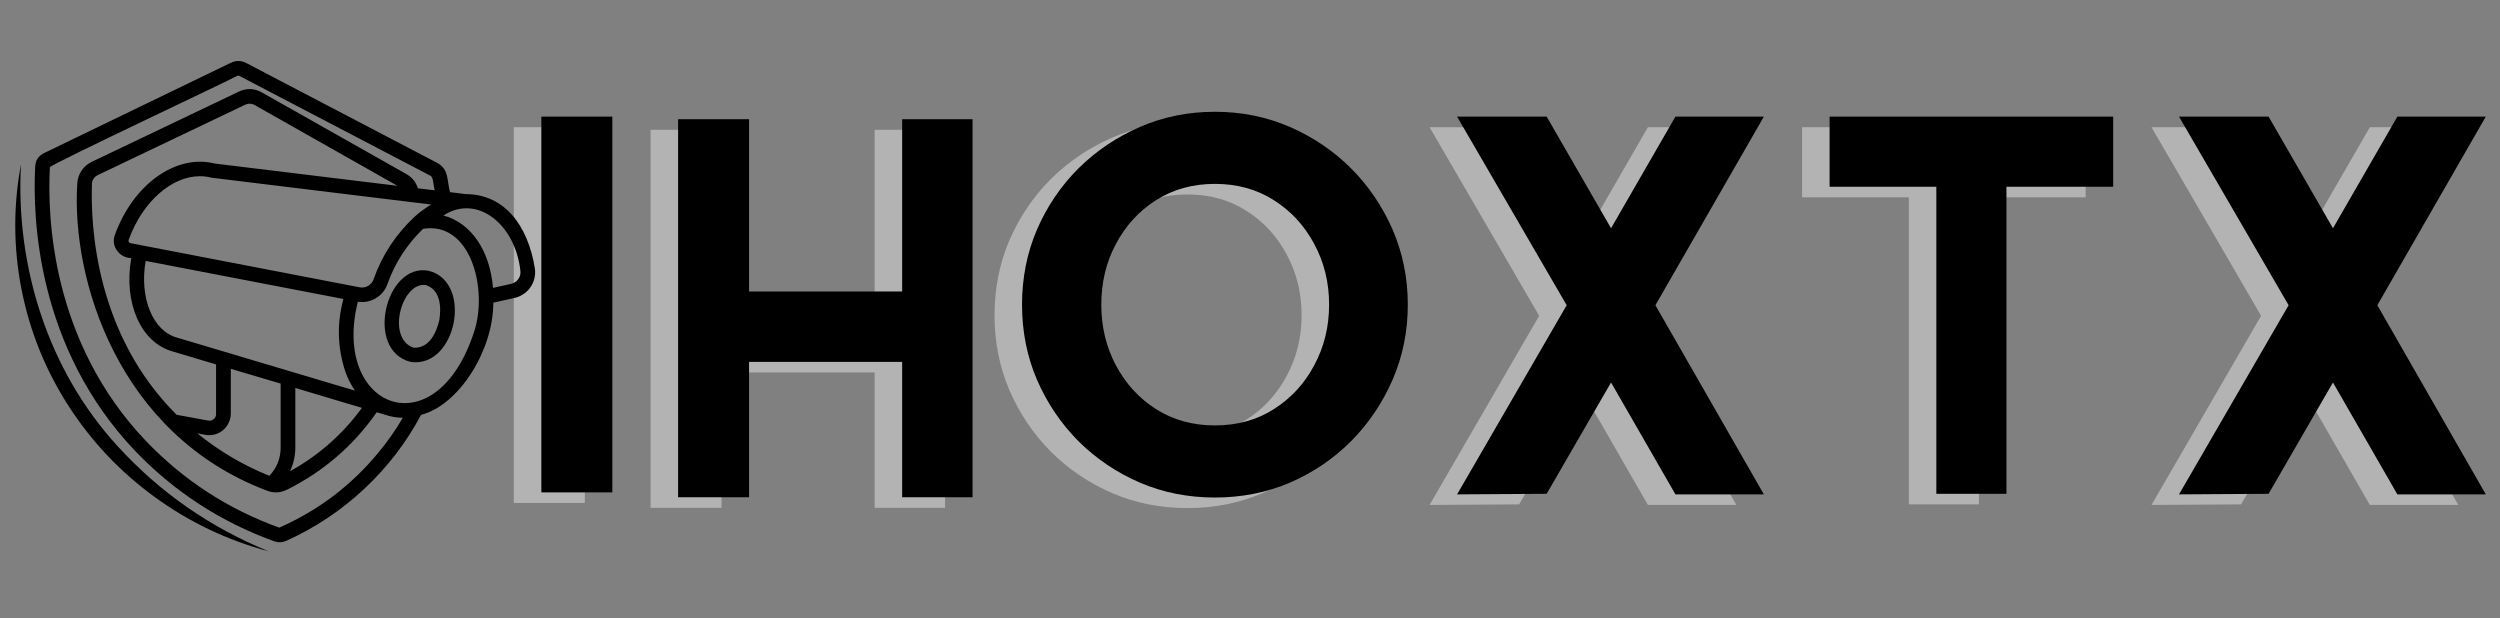
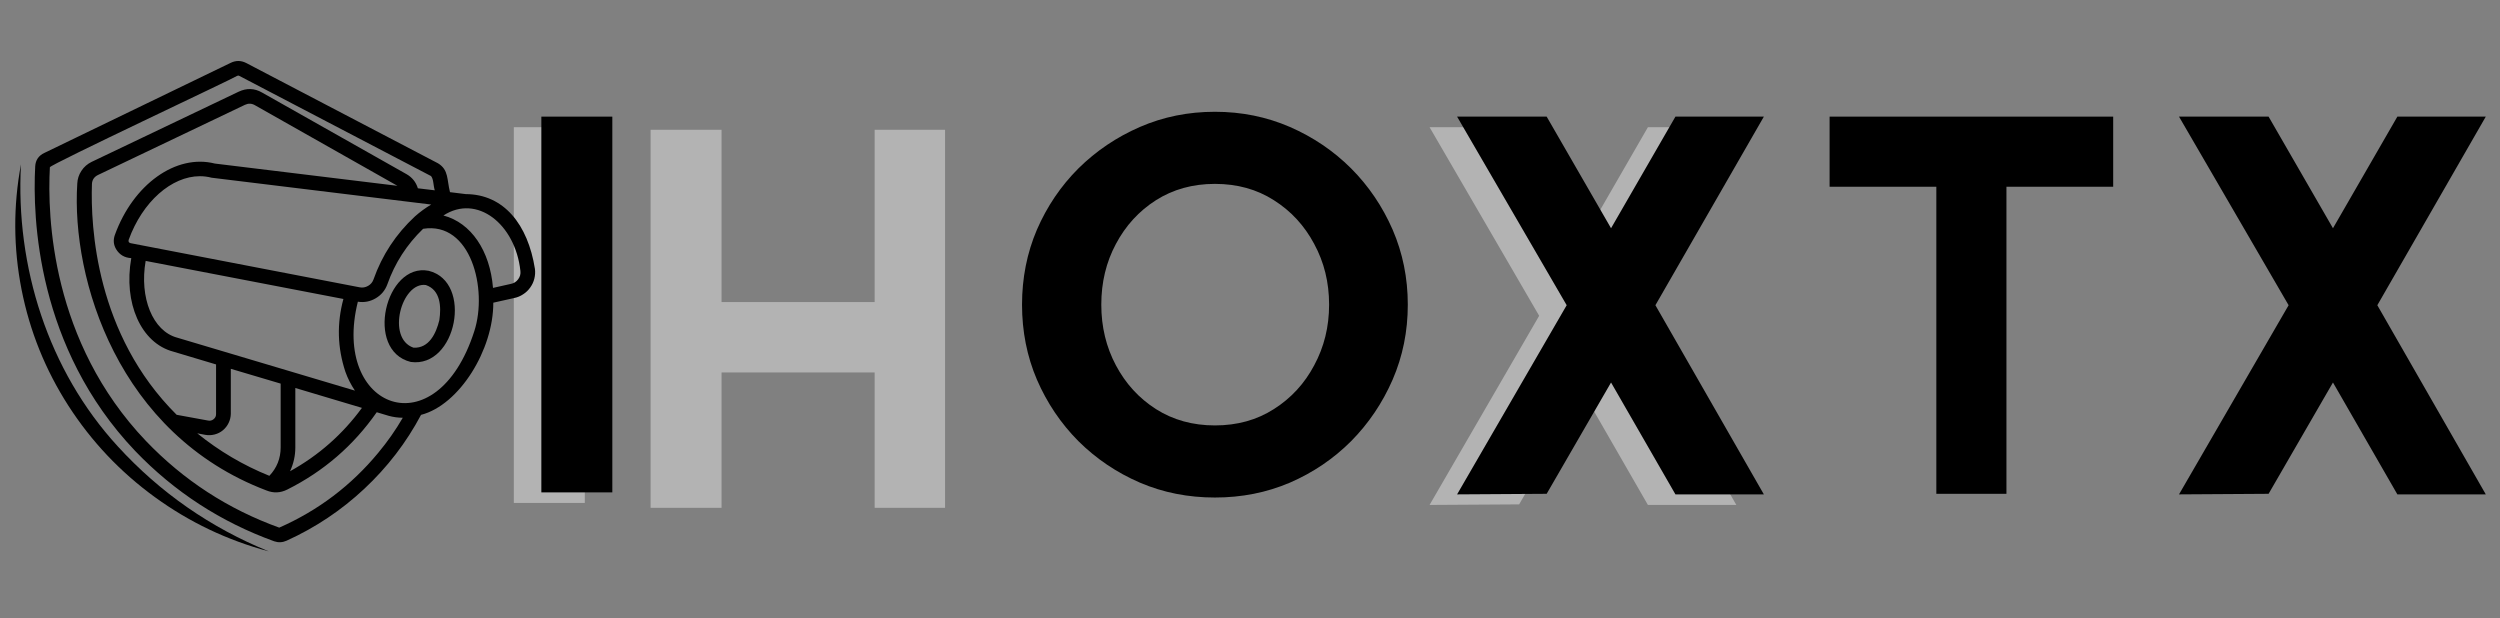
<svg xmlns="http://www.w3.org/2000/svg" width="182" zoomAndPan="magnify" viewBox="0 0 136.5 33.75" height="45" preserveAspectRatio="xMidYMid meet" version="1.0">
  <rect x="0" y="0" width="136.5" height="33.75" fill="#808080" stroke="none" />
  <defs>
    <g />
    <clipPath id="f0d36a89c8">
      <path d="M 118 6 L 135.75 6 L 135.75 27 L 118 27 Z M 118 6 " clip-rule="nonzero" />
    </clipPath>
    <clipPath id="1a00dce2c7">
      <path d="M 0.254 8 L 15 8 L 15 30.121 L 0.254 30.121 Z M 0.254 8 " clip-rule="nonzero" />
    </clipPath>
    <clipPath id="a965c2ad5d">
      <path d="M 1 3.32 L 29.289 3.32 L 29.289 30 L 1 30 Z M 1 3.32 " clip-rule="nonzero" />
    </clipPath>
  </defs>
  <g fill="#ffffff" fill-opacity="0.4">
    <g transform="translate(26.258, 27.539)">
      <g>
        <path d="M 5.672 -0.078 L 5.672 -20.594 L 1.797 -20.594 L 1.797 -0.078 Z M 5.672 -0.078 " />
      </g>
    </g>
  </g>
  <g fill="#ffffff" fill-opacity="0.4">
    <g transform="translate(33.725, 27.539)">
      <g>
-         <path d="M 14.031 -20.453 L 17.875 -20.453 L 17.875 0.188 L 14.031 0.188 L 14.031 -7.203 L 5.672 -7.203 L 5.672 0.188 L 1.797 0.188 L 1.797 -20.453 L 5.672 -20.453 L 5.672 -11.047 L 14.031 -11.047 Z M 14.031 -20.453 " />
+         <path d="M 14.031 -20.453 L 17.875 -20.453 L 17.875 0.188 L 14.031 0.188 L 14.031 -7.203 L 5.672 -7.203 L 5.672 0.188 L 1.797 0.188 L 1.797 -20.453 L 5.672 -20.453 L 5.672 -11.047 L 14.031 -11.047 M 14.031 -20.453 " />
      </g>
    </g>
  </g>
  <g fill="#ffffff" fill-opacity="0.4">
    <g transform="translate(53.395, 27.539)">
      <g>
-         <path d="M 11.438 -20.859 C 12.895 -20.859 14.258 -20.582 15.531 -20.031 C 16.801 -19.477 17.914 -18.723 18.875 -17.766 C 19.832 -16.805 20.586 -15.691 21.141 -14.422 C 21.691 -13.148 21.969 -11.785 21.969 -10.328 C 21.969 -8.867 21.691 -7.504 21.141 -6.234 C 20.586 -4.961 19.832 -3.844 18.875 -2.875 C 17.914 -1.914 16.801 -1.16 15.531 -0.609 C 14.258 -0.066 12.895 0.203 11.438 0.203 C 9.977 0.203 8.613 -0.066 7.344 -0.609 C 6.07 -1.16 4.953 -1.914 3.984 -2.875 C 3.023 -3.844 2.27 -4.961 1.719 -6.234 C 1.176 -7.504 0.906 -8.867 0.906 -10.328 C 0.906 -11.785 1.176 -13.148 1.719 -14.422 C 2.27 -15.691 3.023 -16.805 3.984 -17.766 C 4.953 -18.723 6.07 -19.477 7.344 -20.031 C 8.613 -20.582 9.977 -20.859 11.438 -20.859 Z M 11.438 -16.922 C 10.227 -16.922 9.156 -16.625 8.219 -16.031 C 7.289 -15.438 6.562 -14.641 6.031 -13.641 C 5.5 -12.648 5.234 -11.547 5.234 -10.328 C 5.234 -9.117 5.5 -8.016 6.031 -7.016 C 6.562 -6.016 7.289 -5.219 8.219 -4.625 C 9.156 -4.031 10.227 -3.734 11.438 -3.734 C 12.656 -3.734 13.727 -4.031 14.656 -4.625 C 15.594 -5.219 16.328 -6.016 16.859 -7.016 C 17.398 -8.016 17.672 -9.117 17.672 -10.328 C 17.672 -11.547 17.398 -12.648 16.859 -13.641 C 16.328 -14.641 15.594 -15.438 14.656 -16.031 C 13.727 -16.625 12.656 -16.922 11.438 -16.922 Z M 11.438 -16.922 " />
-       </g>
+         </g>
    </g>
  </g>
  <g fill="#ffffff" fill-opacity="0.4">
    <g transform="translate(76.257, 27.539)">
      <g>
        <path d="M 18.547 -20.594 L 12.625 -10.297 L 18.547 0.031 L 13.719 0.031 L 10.203 -6.078 L 6.688 0 L 1.797 0.031 L 7.781 -10.297 L 1.797 -20.594 L 6.688 -20.594 L 10.203 -14.5 L 13.719 -20.594 Z M 18.547 -20.594 " />
      </g>
    </g>
  </g>
  <g fill="#ffffff" fill-opacity="0.4">
    <g transform="translate(96.597, 27.539)">
      <g>
-         <path d="M 17.281 -20.594 L 17.281 -16.766 L 11.453 -16.766 L 11.453 0 L 7.625 0 L 7.625 -16.766 L 1.797 -16.766 L 1.797 -20.594 Z M 17.281 -20.594 " />
-       </g>
+         </g>
    </g>
  </g>
  <g fill="#ffffff" fill-opacity="0.4">
    <g transform="translate(115.674, 27.539)">
      <g>
-         <path d="M 18.547 -20.594 L 12.625 -10.297 L 18.547 0.031 L 13.719 0.031 L 10.203 -6.078 L 6.688 0 L 1.797 0.031 L 7.781 -10.297 L 1.797 -20.594 L 6.688 -20.594 L 10.203 -14.5 L 13.719 -20.594 Z M 18.547 -20.594 " />
-       </g>
+         </g>
    </g>
  </g>
  <g fill="#000000" fill-opacity="1">
    <g transform="translate(27.761, 26.962)">
      <g>
        <path d="M 5.672 -0.078 L 5.672 -20.594 L 1.797 -20.594 L 1.797 -0.078 Z M 5.672 -0.078 " />
      </g>
    </g>
  </g>
  <g fill="#000000" fill-opacity="1">
    <g transform="translate(35.227, 26.962)">
      <g>
-         <path d="M 14.031 -20.453 L 17.875 -20.453 L 17.875 0.188 L 14.031 0.188 L 14.031 -7.203 L 5.672 -7.203 L 5.672 0.188 L 1.797 0.188 L 1.797 -20.453 L 5.672 -20.453 L 5.672 -11.047 L 14.031 -11.047 Z M 14.031 -20.453 " />
-       </g>
+         </g>
    </g>
  </g>
  <g fill="#000000" fill-opacity="1">
    <g transform="translate(54.897, 26.962)">
      <g>
        <path d="M 11.438 -20.859 C 12.895 -20.859 14.258 -20.582 15.531 -20.031 C 16.801 -19.477 17.914 -18.723 18.875 -17.766 C 19.832 -16.805 20.586 -15.691 21.141 -14.422 C 21.691 -13.148 21.969 -11.785 21.969 -10.328 C 21.969 -8.867 21.691 -7.504 21.141 -6.234 C 20.586 -4.961 19.832 -3.844 18.875 -2.875 C 17.914 -1.914 16.801 -1.16 15.531 -0.609 C 14.258 -0.066 12.895 0.203 11.438 0.203 C 9.977 0.203 8.613 -0.066 7.344 -0.609 C 6.07 -1.16 4.953 -1.914 3.984 -2.875 C 3.023 -3.844 2.27 -4.961 1.719 -6.234 C 1.176 -7.504 0.906 -8.867 0.906 -10.328 C 0.906 -11.785 1.176 -13.148 1.719 -14.422 C 2.27 -15.691 3.023 -16.805 3.984 -17.766 C 4.953 -18.723 6.07 -19.477 7.344 -20.031 C 8.613 -20.582 9.977 -20.859 11.438 -20.859 Z M 11.438 -16.922 C 10.227 -16.922 9.156 -16.625 8.219 -16.031 C 7.289 -15.438 6.562 -14.641 6.031 -13.641 C 5.5 -12.648 5.234 -11.547 5.234 -10.328 C 5.234 -9.117 5.5 -8.016 6.031 -7.016 C 6.562 -6.016 7.289 -5.219 8.219 -4.625 C 9.156 -4.031 10.227 -3.734 11.438 -3.734 C 12.656 -3.734 13.727 -4.031 14.656 -4.625 C 15.594 -5.219 16.328 -6.016 16.859 -7.016 C 17.398 -8.016 17.672 -9.117 17.672 -10.328 C 17.672 -11.547 17.398 -12.648 16.859 -13.641 C 16.328 -14.641 15.594 -15.438 14.656 -16.031 C 13.727 -16.625 12.656 -16.922 11.438 -16.922 Z M 11.438 -16.922 " />
      </g>
    </g>
  </g>
  <g fill="#000000" fill-opacity="1">
    <g transform="translate(77.76, 26.962)">
      <g>
        <path d="M 18.547 -20.594 L 12.625 -10.297 L 18.547 0.031 L 13.719 0.031 L 10.203 -6.078 L 6.688 0 L 1.797 0.031 L 7.781 -10.297 L 1.797 -20.594 L 6.688 -20.594 L 10.203 -14.5 L 13.719 -20.594 Z M 18.547 -20.594 " />
      </g>
    </g>
  </g>
  <g fill="#000000" fill-opacity="1">
    <g transform="translate(98.099, 26.962)">
      <g>
        <path d="M 17.281 -20.594 L 17.281 -16.766 L 11.453 -16.766 L 11.453 0 L 7.625 0 L 7.625 -16.766 L 1.797 -16.766 L 1.797 -20.594 Z M 17.281 -20.594 " />
      </g>
    </g>
  </g>
  <g clip-path="url(#f0d36a89c8)">
    <g fill="#000000" fill-opacity="1">
      <g transform="translate(117.177, 26.962)">
        <g>
          <path d="M 18.547 -20.594 L 12.625 -10.297 L 18.547 0.031 L 13.719 0.031 L 10.203 -6.078 L 6.688 0 L 1.797 0.031 L 7.781 -10.297 L 1.797 -20.594 L 6.688 -20.594 L 10.203 -14.5 L 13.719 -20.594 Z M 18.547 -20.594 " />
        </g>
      </g>
    </g>
  </g>
  <g clip-path="url(#1a00dce2c7)">
    <path fill="#000000" d="M 6.43 24.371 C 2.625 20.223 0.84 14.551 1.145 8.973 C 0.719 11.25 0.73 13.531 1.176 15.805 C 1.625 18.082 2.477 20.195 3.734 22.152 C 4.992 24.105 6.566 25.77 8.453 27.141 C 10.34 28.512 12.414 29.5 14.676 30.105 C 11.492 28.809 8.742 26.898 6.43 24.371 Z M 6.43 24.371 " fill-opacity="1" fill-rule="nonzero" />
  </g>
  <g clip-path="url(#a965c2ad5d)">
    <path fill="#000000" d="M 29.207 14.68 C 28.824 12.254 27.508 10.605 25.43 10.598 L 24.57 10.492 C 24.395 9.812 24.508 9.277 23.918 8.918 L 13.445 3.441 C 13.164 3.297 12.883 3.293 12.598 3.43 L 2.426 8.348 C 2.109 8.496 1.941 8.742 1.922 9.086 C 1.773 11.879 2.008 18.98 7.383 24.625 C 9.523 26.855 12.055 28.5 14.973 29.555 C 15.199 29.633 15.426 29.621 15.645 29.523 C 17.219 28.809 18.633 27.867 19.891 26.688 C 21.148 25.512 22.184 24.168 22.988 22.652 C 25.086 22.109 26.945 19.086 26.934 16.527 L 28.07 16.273 C 28.25 16.238 28.414 16.168 28.566 16.066 C 28.719 15.969 28.848 15.844 28.953 15.695 C 29.059 15.547 29.133 15.387 29.176 15.211 C 29.219 15.035 29.23 14.859 29.207 14.68 Z M 18.859 20.301 C 18.988 20.664 19.164 21.008 19.379 21.328 L 9.68 18.438 C 8.336 18.082 7.602 16.246 7.953 14.246 L 18.75 16.324 C 18.387 17.66 18.422 18.984 18.859 20.301 Z M 6.34 13.605 C 6.527 13.914 6.805 14.074 7.168 14.094 C 6.73 16.535 7.695 18.734 9.461 19.199 L 11.797 19.898 L 11.797 22.598 C 11.801 22.715 11.758 22.812 11.664 22.887 C 11.574 22.961 11.469 22.988 11.355 22.961 L 9.645 22.648 C 5.23 18.258 4.941 12.379 5.02 10.055 C 5.027 9.824 5.141 9.656 5.348 9.555 C 8.023 8.281 10.703 7.004 13.375 5.723 C 13.559 5.637 13.738 5.641 13.914 5.742 L 21.699 10.145 L 11.73 8.93 C 9.613 8.391 7.27 10.062 6.27 12.832 C 6.176 13.102 6.195 13.359 6.34 13.605 Z M 11.207 23.742 C 11.379 23.773 11.547 23.766 11.715 23.723 C 11.887 23.68 12.039 23.602 12.172 23.492 C 12.305 23.379 12.41 23.246 12.484 23.09 C 12.559 22.934 12.598 22.77 12.602 22.598 L 12.602 20.137 L 15.324 20.945 L 15.324 24.43 C 15.324 25.027 15.117 25.547 14.707 25.98 C 13.277 25.402 11.969 24.629 10.77 23.66 Z M 16.125 24.43 L 16.125 21.184 L 19.762 22.27 C 18.711 23.707 17.402 24.863 15.836 25.73 C 16.027 25.316 16.125 24.887 16.125 24.43 Z M 7.129 13.277 C 7.027 13.246 7.008 13.199 7.023 13.102 C 7.781 11.004 9.375 9.621 10.914 9.621 C 11.129 9.621 11.344 9.648 11.551 9.703 L 23.543 11.168 C 23.227 11.355 22.934 11.57 22.656 11.816 C 21.621 12.777 20.863 13.926 20.395 15.254 C 20.34 15.41 20.242 15.527 20.098 15.609 C 19.953 15.691 19.801 15.719 19.641 15.688 Z M 20.652 24.723 C 19.176 26.508 17.375 27.871 15.246 28.809 C 12.445 27.797 10.02 26.219 7.969 24.078 C 2.801 18.66 2.578 11.82 2.723 9.133 C 2.691 9.008 12.906 4.211 12.949 4.141 C 12.988 4.121 13.031 4.121 13.07 4.145 L 23.535 9.613 C 23.68 9.797 23.648 10.086 23.738 10.391 L 22.816 10.281 C 22.711 9.941 22.504 9.684 22.195 9.508 L 14.312 5.055 C 13.891 4.812 13.465 4.801 13.027 5.008 C 10.352 6.289 7.676 7.566 5 8.84 C 4.77 8.953 4.586 9.113 4.445 9.328 C 4.305 9.539 4.23 9.773 4.219 10.027 C 3.887 15.25 6.449 23.707 14.543 26.777 C 14.93 26.934 15.309 26.918 15.684 26.73 C 17.672 25.734 19.301 24.328 20.57 22.508 C 20.57 22.508 21.234 22.707 21.234 22.707 C 21.48 22.773 21.734 22.809 21.992 22.809 C 21.602 23.484 21.152 24.121 20.652 24.723 Z M 25.898 18.078 C 23.824 24.555 18.074 22.332 19.539 16.473 C 19.887 16.527 20.211 16.465 20.516 16.285 C 20.816 16.109 21.027 15.855 21.148 15.527 C 21.559 14.363 22.211 13.352 23.102 12.492 C 25.715 12.078 26.637 15.793 25.898 18.078 Z M 27.895 15.5 L 26.918 15.719 C 26.754 13.691 25.723 12.164 24.211 11.766 C 26.035 10.578 28.137 12.227 28.414 14.793 C 28.434 14.961 28.395 15.109 28.293 15.246 C 28.195 15.383 28.062 15.469 27.895 15.5 Z M 27.895 15.5 " fill-opacity="1" fill-rule="nonzero" />
  </g>
  <path fill="#000000" d="M 23.402 14.785 C 21.047 14.328 19.895 19.137 22.426 19.762 C 24.93 20.113 25.844 15.379 23.402 14.785 Z M 23.988 17.48 C 23.812 18.203 23.426 19.027 22.578 18.984 C 21.082 18.473 21.922 15.379 23.25 15.562 C 24.055 15.836 24.098 16.746 23.988 17.48 Z M 23.988 17.48 " fill-opacity="1" fill-rule="nonzero" />
</svg>